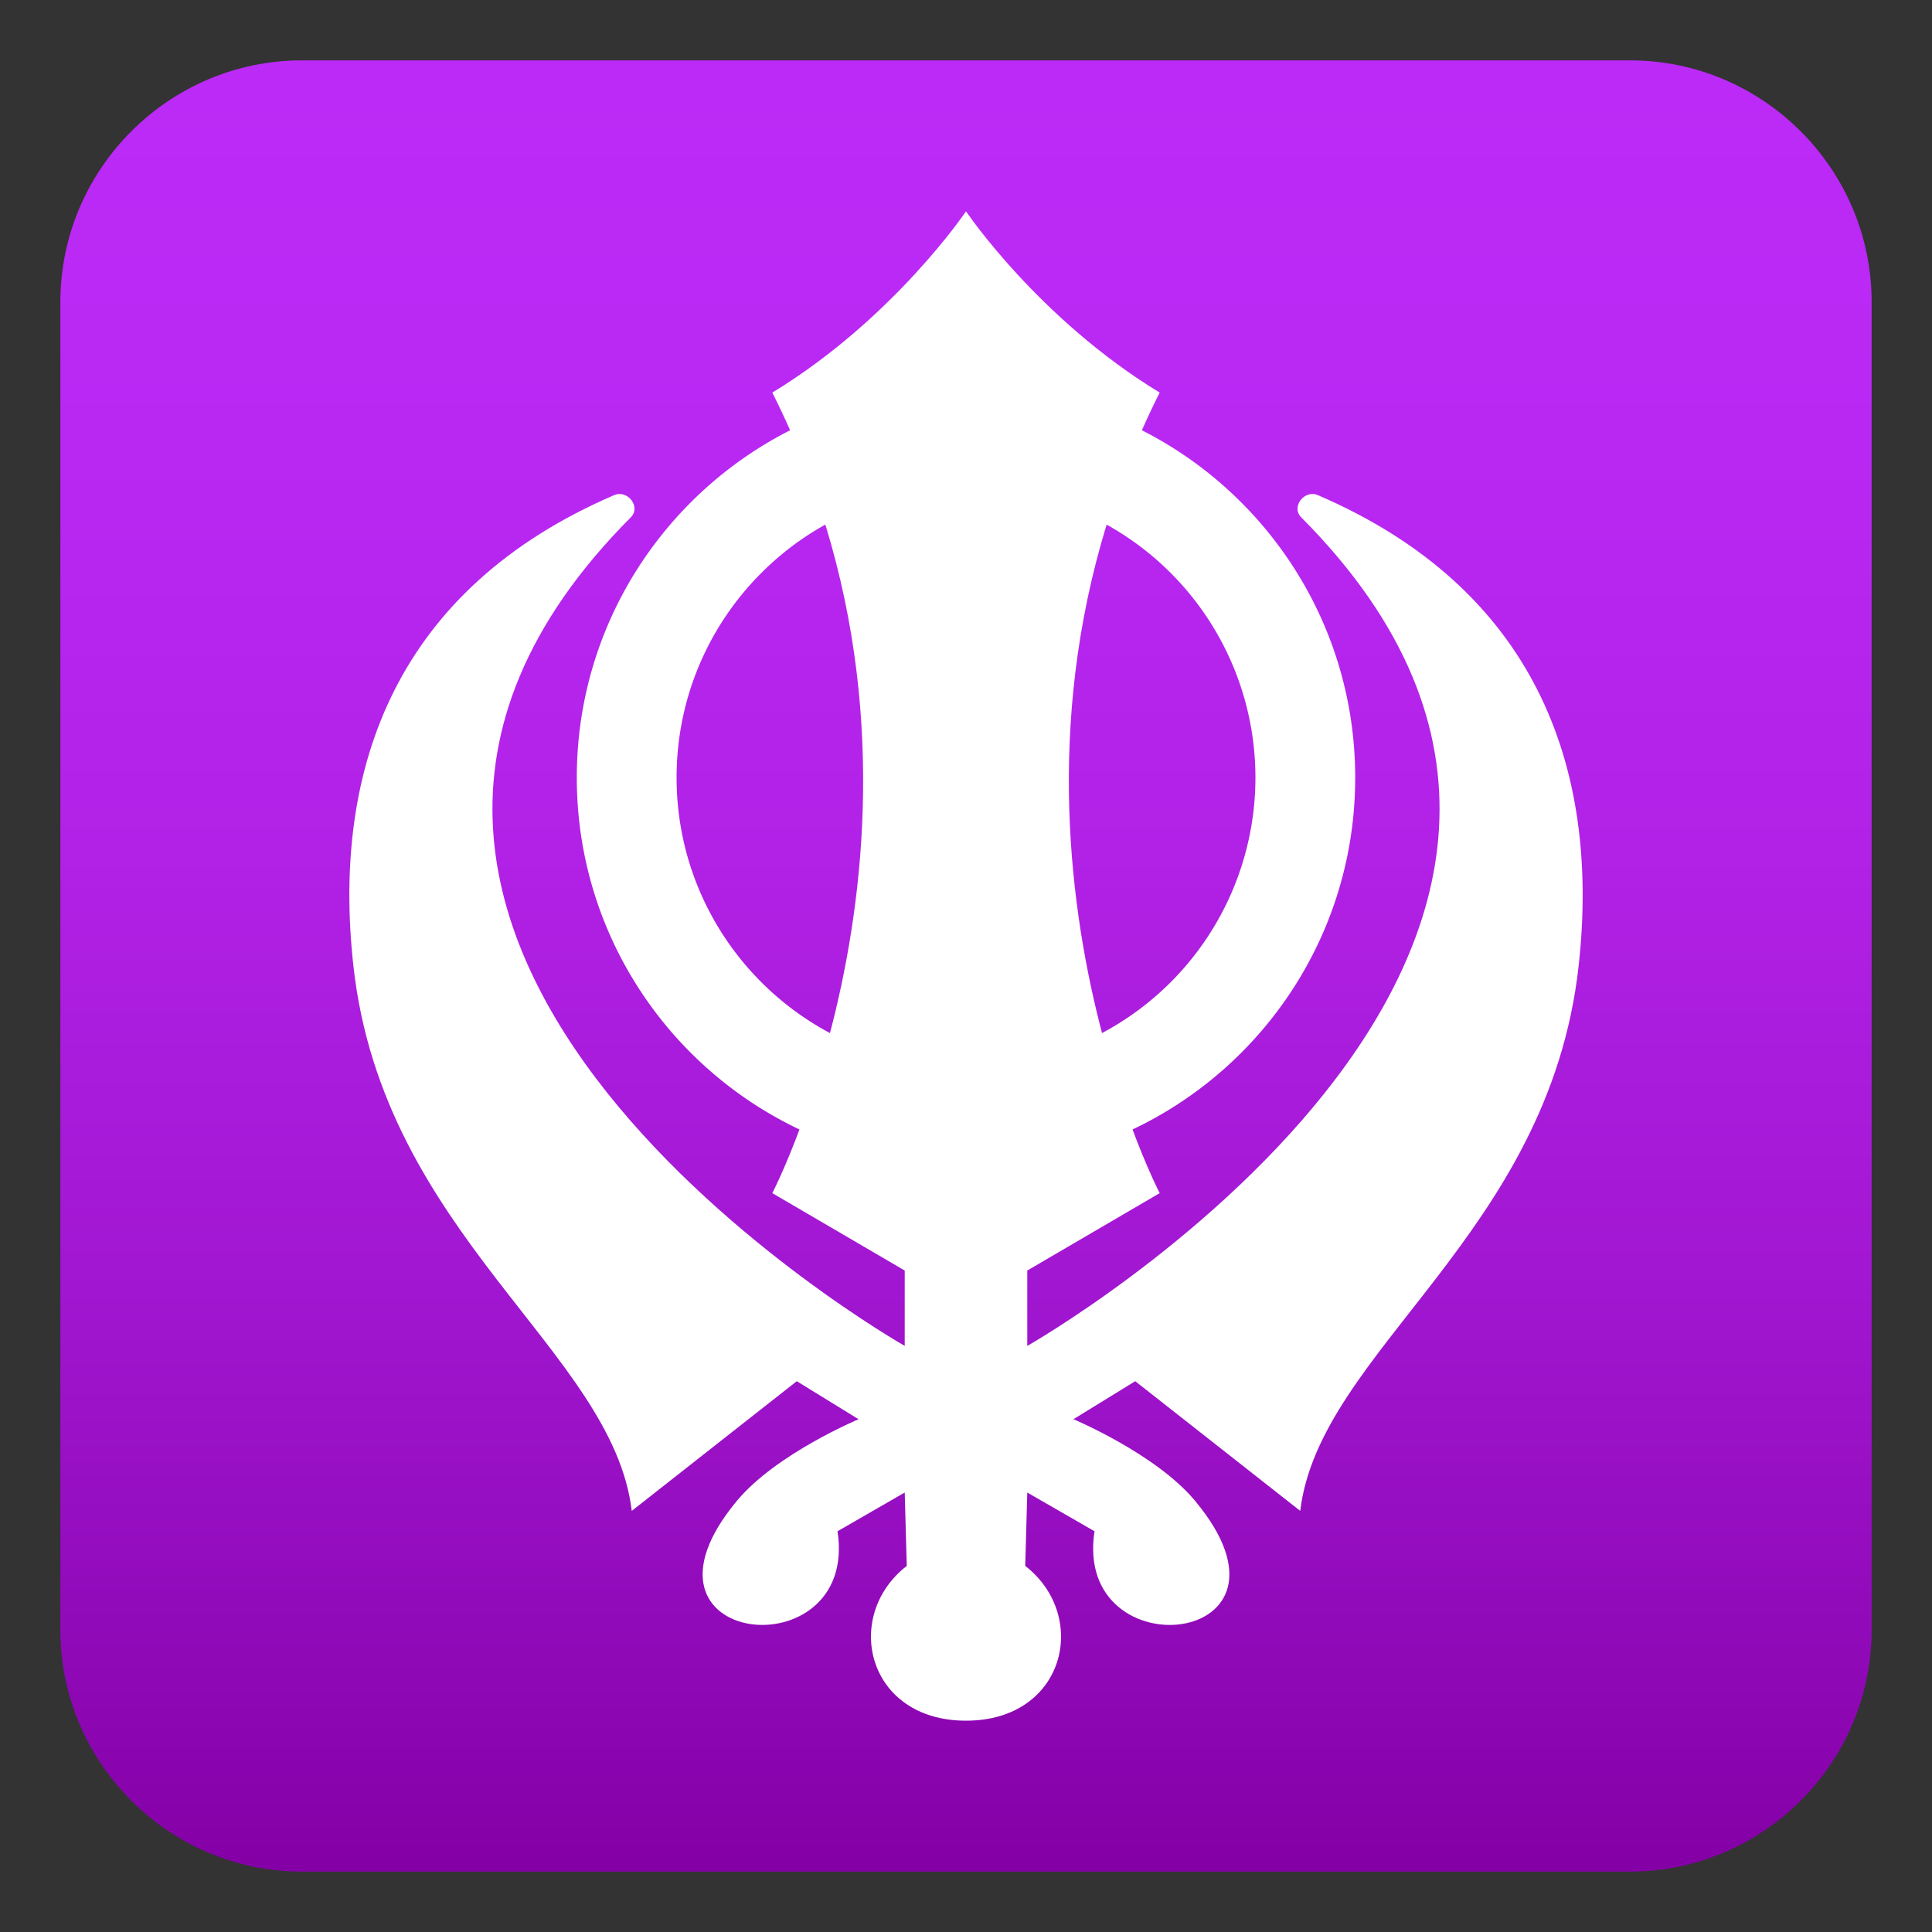
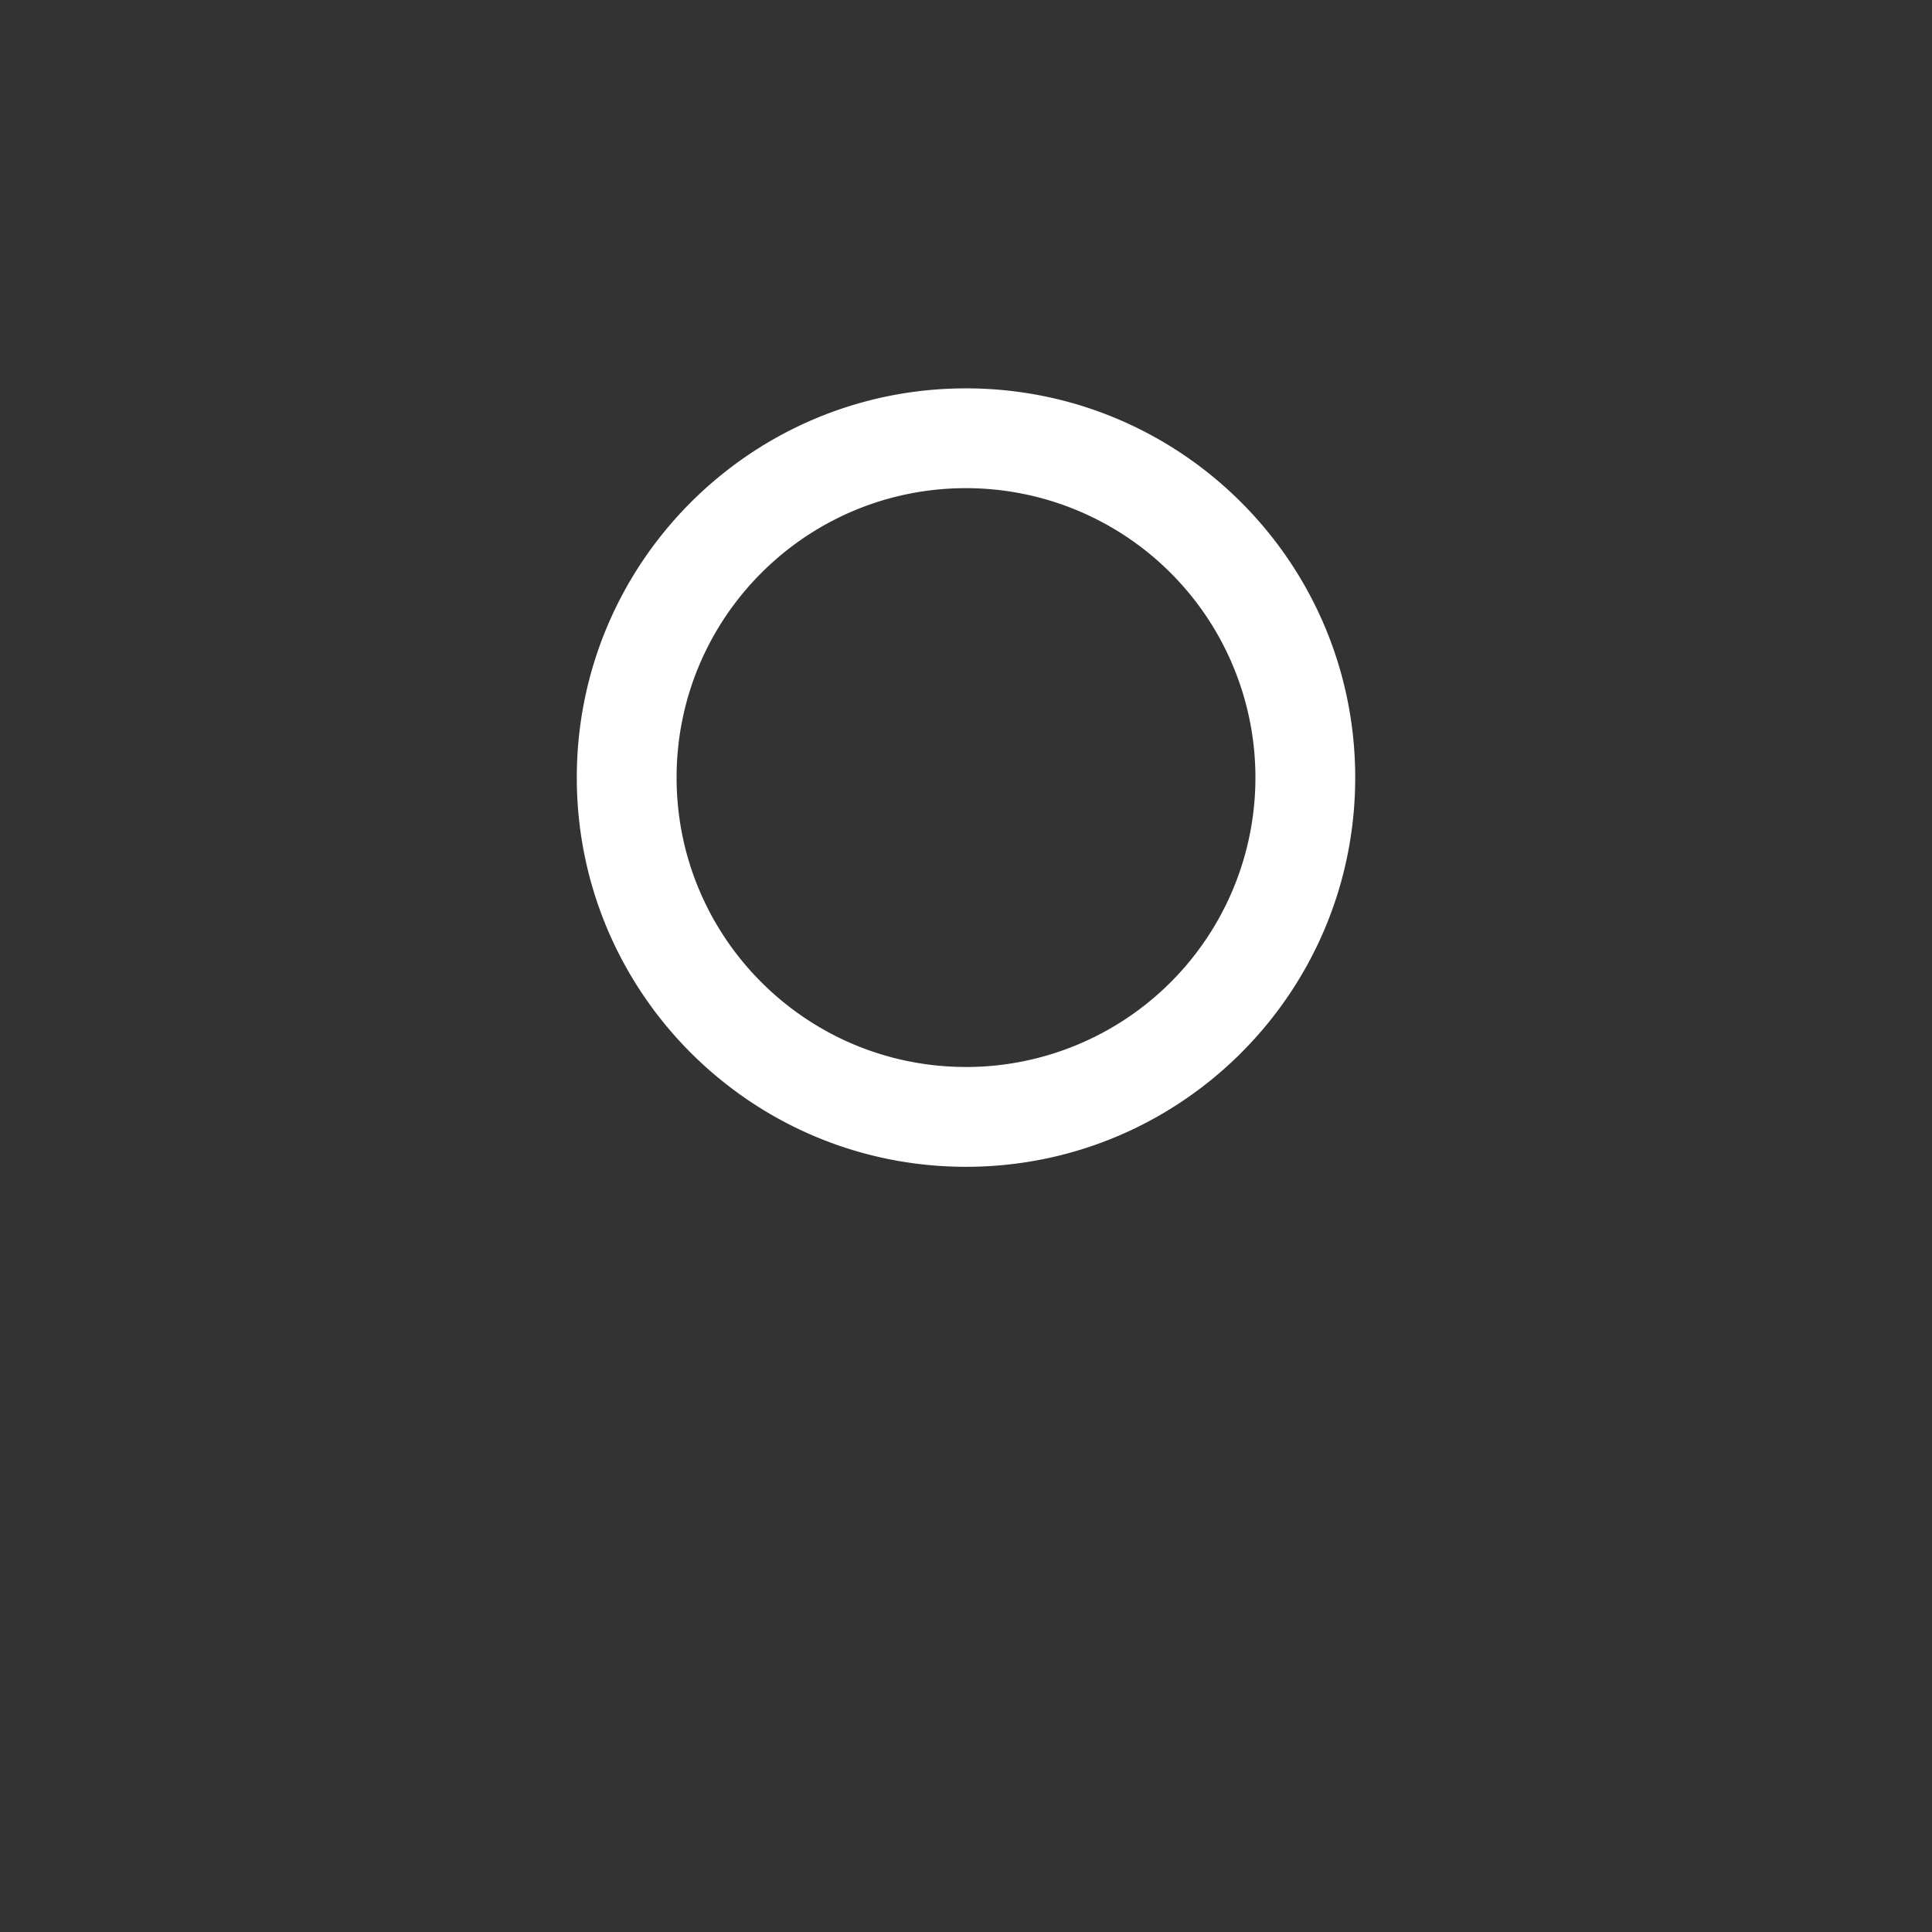
<svg xmlns="http://www.w3.org/2000/svg" xml:space="preserve" style="enable-background:new 0 0 64 64" viewBox="0 0 64 64">
  <rect x="0" y="0" width="64" height="64" fill="#333333" stroke="none" />
  <linearGradient id="a" x1="-62" x2="-62" y1="68" y2="8" gradientTransform="matrix(1 0 0 -1 94 70)" gradientUnits="userSpaceOnUse">
    <stop offset="0" style="stop-color:#bc2af7" />
    <stop offset=".216" style="stop-color:#b928f3" />
    <stop offset=".44" style="stop-color:#b121e6" />
    <stop offset=".668" style="stop-color:#a217d2" />
    <stop offset=".896" style="stop-color:#8e08b5" />
    <stop offset=".995" style="stop-color:#8400a6" />
  </linearGradient>
-   <path d="M62 54c0 4.4-3.6 8-8 8H10c-4.4 0-8-3.6-8-8V10c0-4.4 3.6-8 8-8h44c4.4 0 8 3.6 8 8v44z" style="fill:url(#a)" />
-   <path d="M43.656 16.402c-.446-.192-.896.39-.554.733 14.185 14.246-9.072 27.45-9.072 27.45v-2.497l4.386-2.564s-6.77-13.046 0-26.519C34.39 10.554 32 7 32 7s-2.39 3.554-6.416 6.005c6.77 13.473 0 26.519 0 26.519l4.386 2.564v2.496S6.713 31.381 20.898 17.135c.342-.344-.109-.925-.554-.733-7.142 3.073-9.376 8.943-8.637 15.598.99 8.918 8.584 12.733 9.221 18.05l5.466-4.296 2.047 1.26s-2.73 1.143-4.026 2.698c-4.049 4.859 4.048 5.69 3.329 1.013l2.226-1.283.068 2.43C27.9 53.536 28.71 57 32 57s4.1-3.464 1.962-5.128l.068-2.43 2.227 1.283c-.72 4.678 7.377 3.846 3.328-1.012-1.296-1.555-4.026-2.7-4.026-2.7l2.047-1.259 5.466 4.296c.637-5.317 8.232-9.132 9.222-18.05.738-6.655-1.496-12.525-8.638-15.598z" style="fill:#fff" />
  <path d="M32 12.865c-7.12 0-12.893 5.773-12.893 12.893S24.879 38.652 32 38.652s12.893-5.773 12.893-12.893S39.122 12.865 32 12.865zm0 22.48c-5.295 0-9.587-4.292-9.587-9.587s4.292-9.587 9.587-9.587a9.587 9.587 0 0 1 0 19.175z" style="fill:#fff" />
</svg>